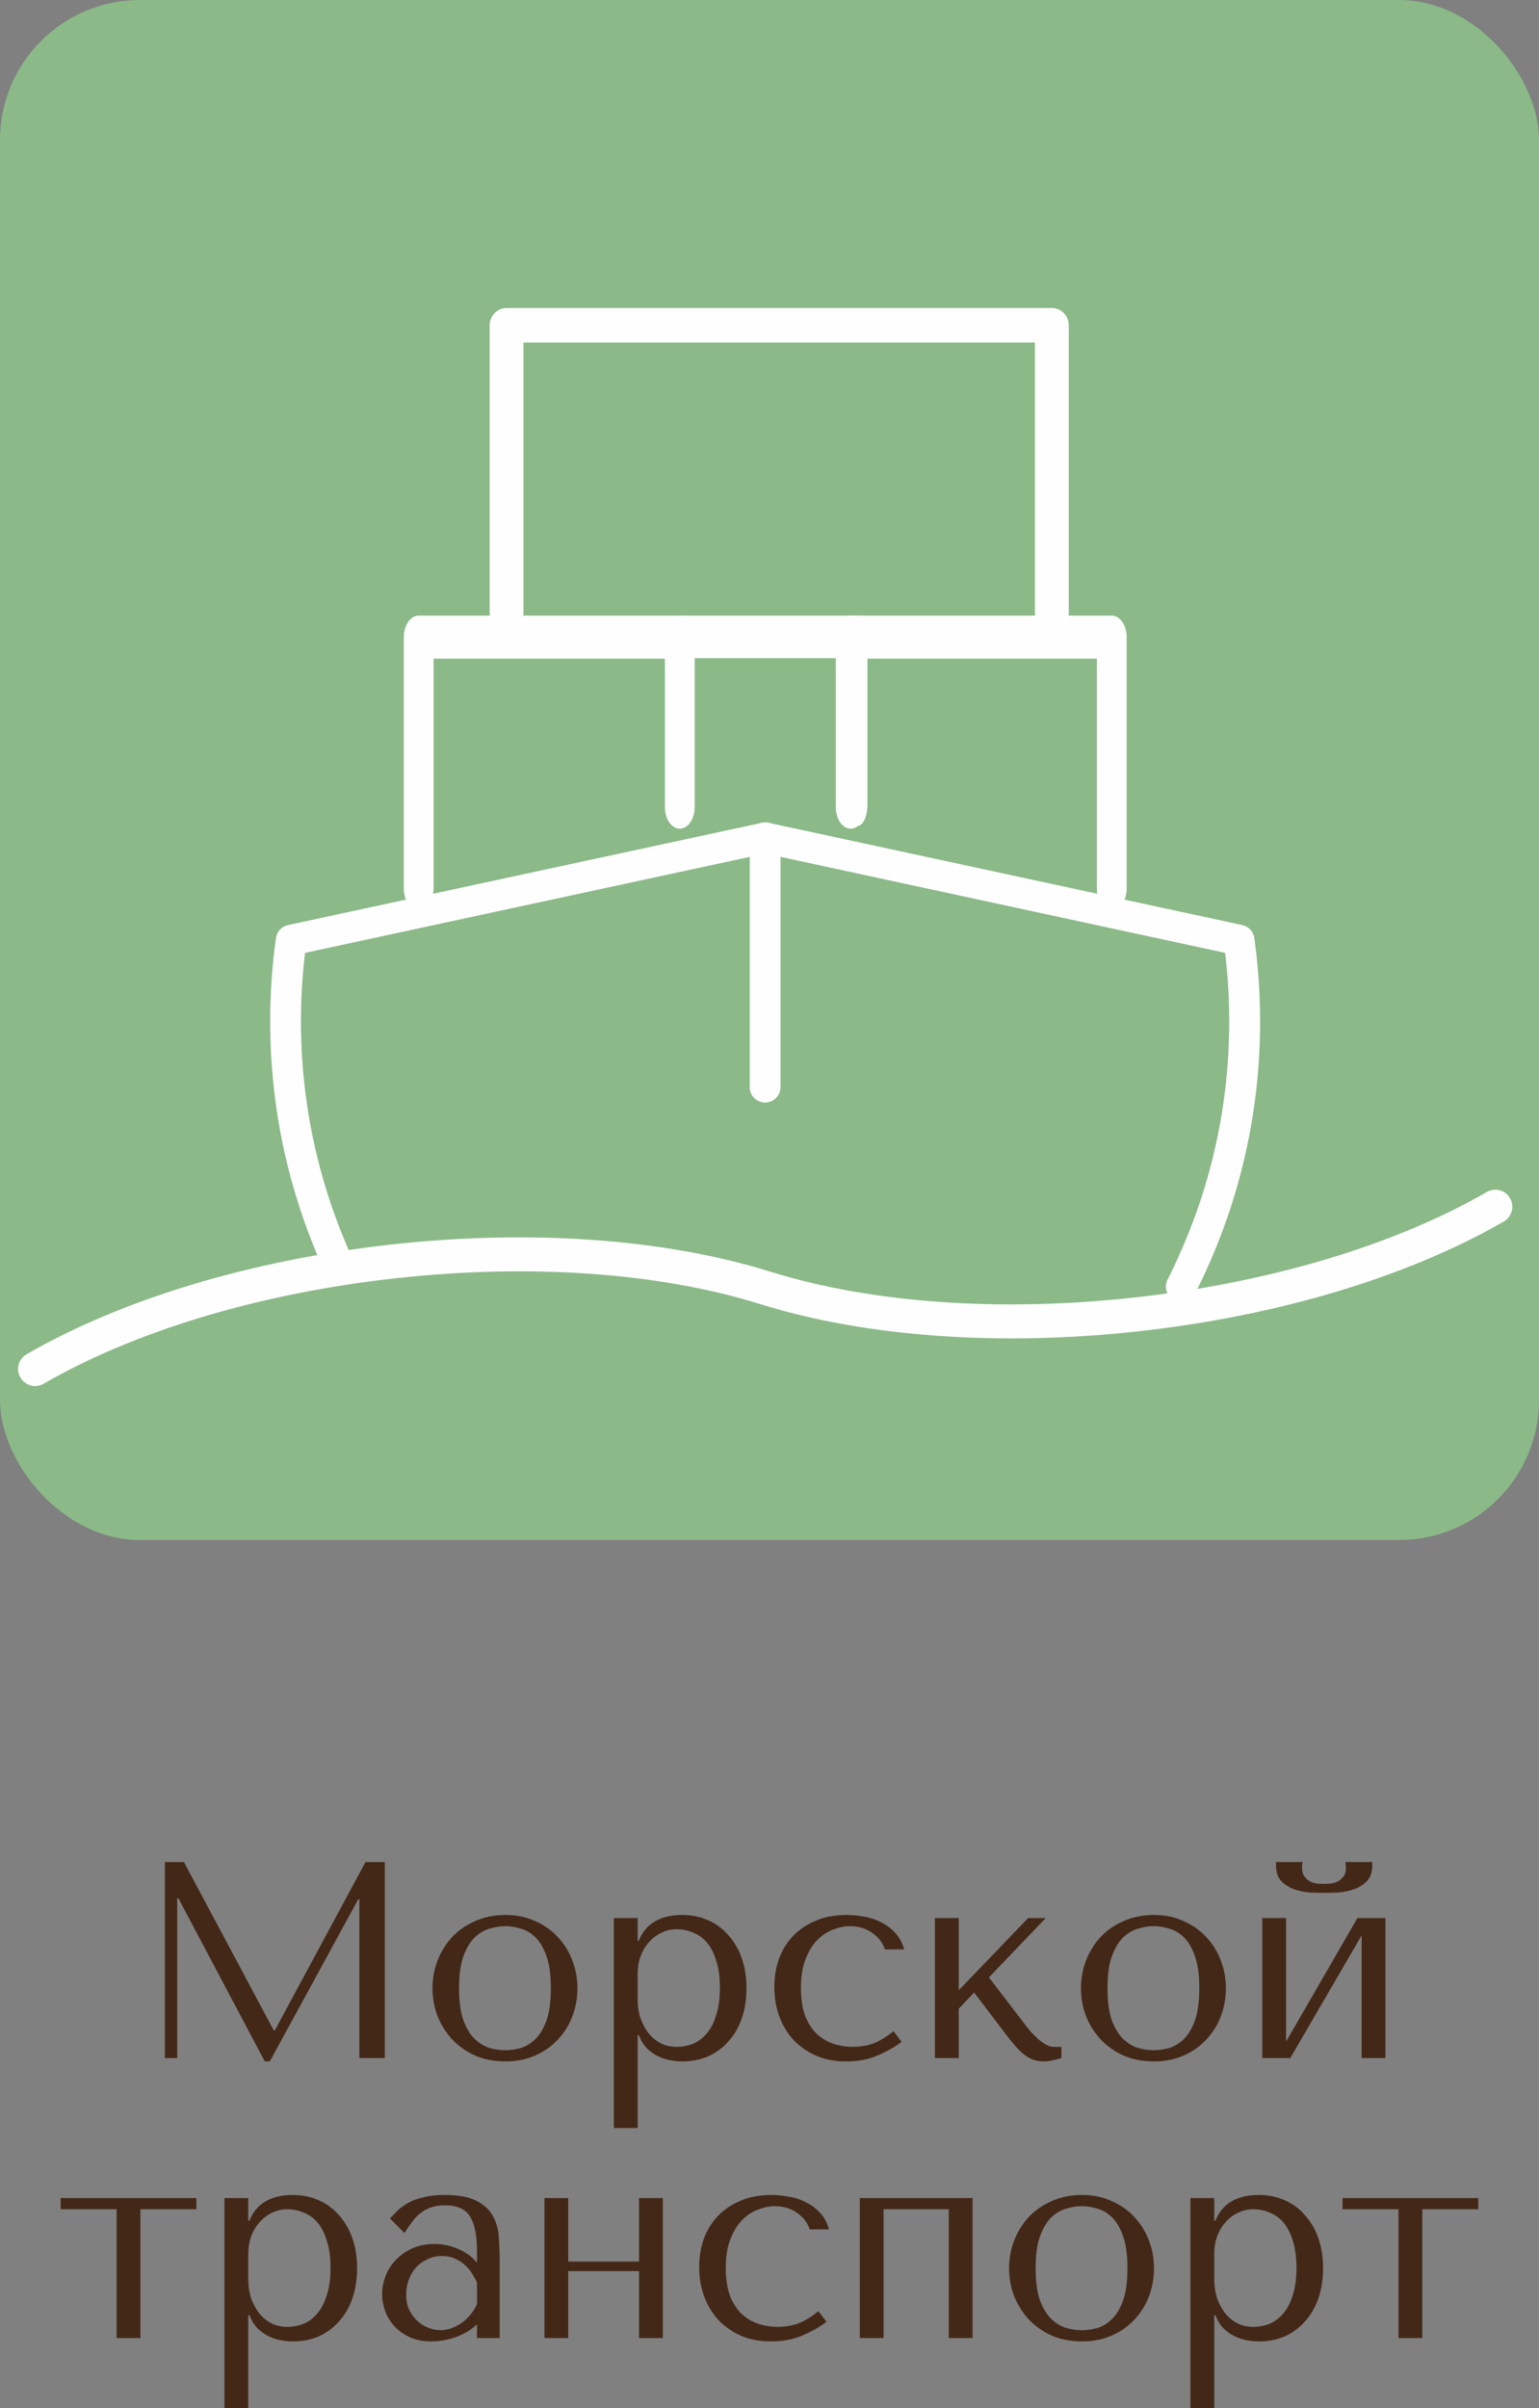
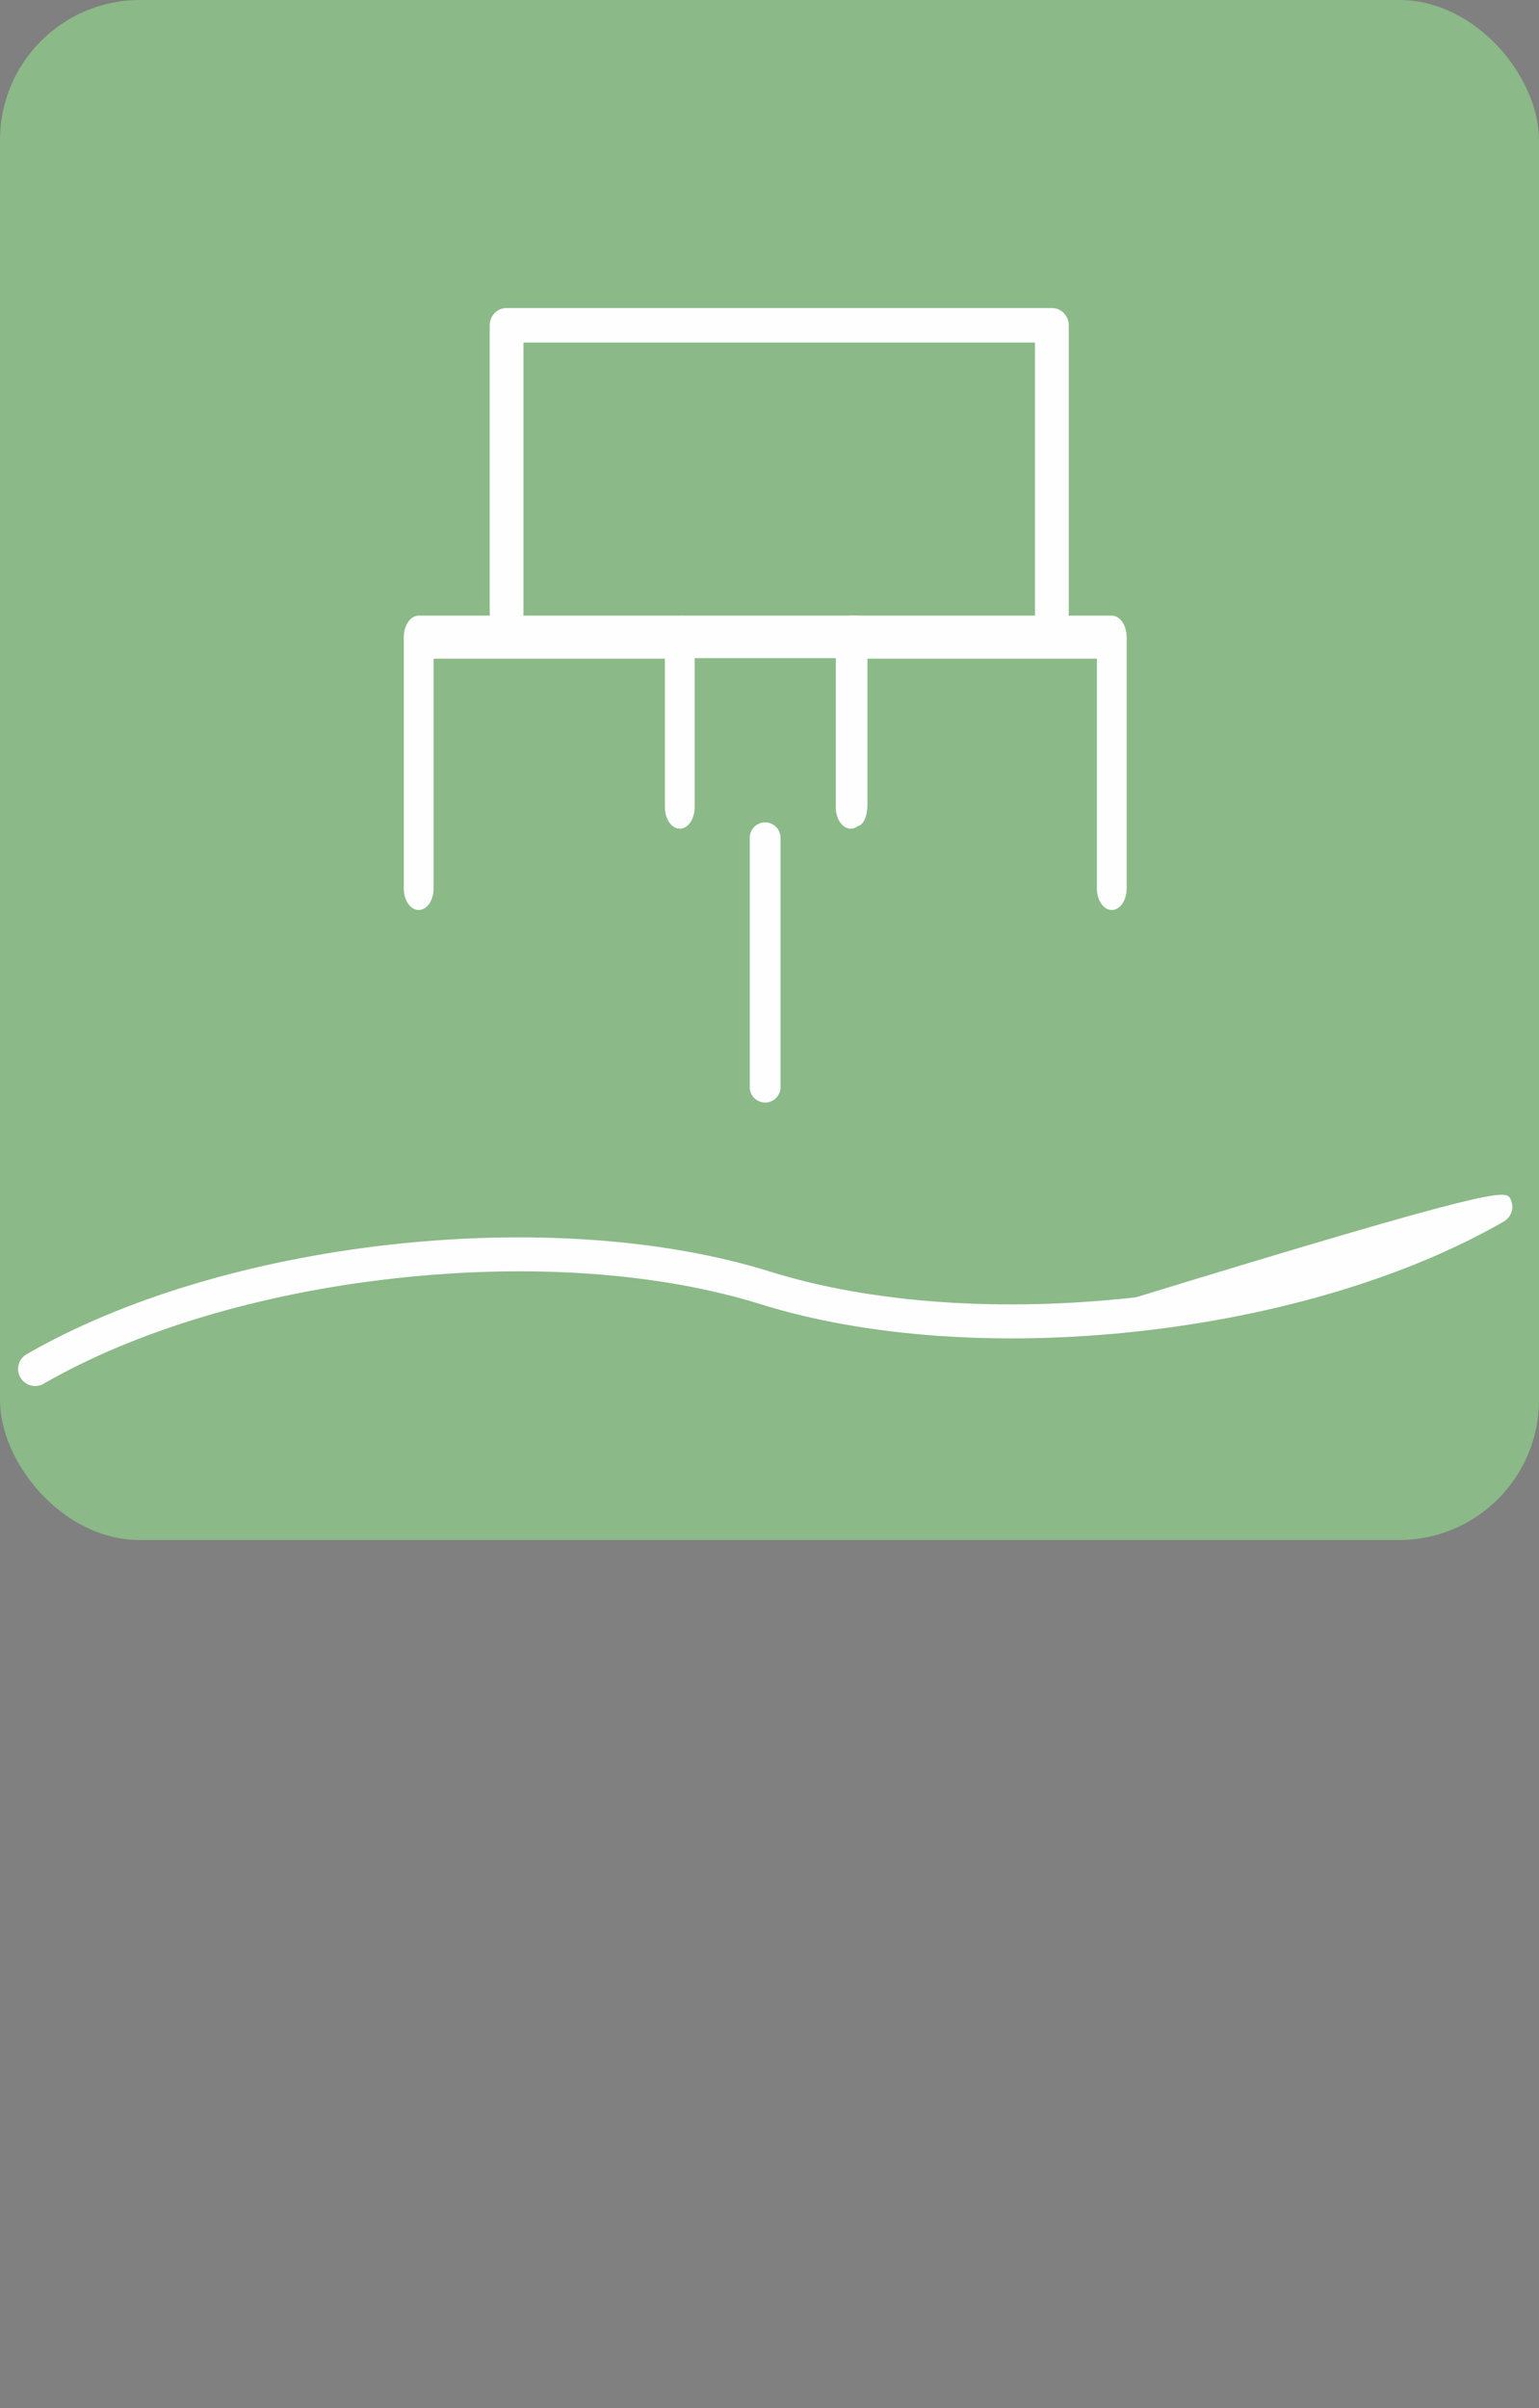
<svg xmlns="http://www.w3.org/2000/svg" width="110" height="172" viewBox="0 0 110 172" fill="none">
  <rect x="0" y="0" width="110" height="172" fill="#808080" stroke="none" />
-   <path d="M13.145 133H11.785V147H12.665V135.58H12.745L18.925 147.24H19.285L25.605 135.66H25.685V147H27.505V133H26.125L19.645 145.02H19.565L13.145 133ZM41.272 142.02C41.272 142.713 41.152 143.38 40.912 144.02C40.672 144.647 40.325 145.2 39.872 145.68C39.432 146.16 38.892 146.54 38.252 146.82C37.625 147.1 36.919 147.24 36.132 147.24C35.332 147.24 34.605 147.1 33.952 146.82C33.312 146.527 32.765 146.14 32.312 145.66C31.872 145.18 31.525 144.627 31.272 144C31.032 143.36 30.912 142.7 30.912 142.02C30.912 141.327 31.032 140.667 31.272 140.04C31.525 139.4 31.872 138.84 32.312 138.36C32.765 137.88 33.312 137.5 33.952 137.22C34.605 136.927 35.332 136.78 36.132 136.78C36.919 136.78 37.625 136.927 38.252 137.22C38.892 137.5 39.432 137.88 39.872 138.36C40.325 138.84 40.672 139.4 40.912 140.04C41.152 140.667 41.272 141.327 41.272 142.02ZM39.372 142.02C39.372 141.087 39.272 140.333 39.072 139.76C38.872 139.173 38.612 138.72 38.292 138.4C37.972 138.08 37.619 137.867 37.232 137.76C36.845 137.64 36.472 137.58 36.112 137.58C35.752 137.58 35.379 137.64 34.992 137.76C34.605 137.867 34.245 138.08 33.912 138.4C33.592 138.72 33.325 139.173 33.112 139.76C32.912 140.333 32.812 141.087 32.812 142.02C32.812 142.94 32.912 143.693 33.112 144.28C33.325 144.853 33.592 145.3 33.912 145.62C34.245 145.94 34.605 146.16 34.992 146.28C35.379 146.387 35.752 146.44 36.112 146.44C36.472 146.44 36.845 146.387 37.232 146.28C37.619 146.16 37.972 145.94 38.292 145.62C38.612 145.3 38.872 144.853 39.072 144.28C39.272 143.693 39.372 142.94 39.372 142.02ZM43.875 152H45.575V145.36H45.655C45.789 145.707 45.962 146 46.175 146.24C46.402 146.48 46.655 146.673 46.935 146.82C47.215 146.967 47.509 147.073 47.815 147.14C48.135 147.207 48.455 147.24 48.775 147.24C49.442 147.24 50.055 147.12 50.615 146.88C51.175 146.627 51.655 146.273 52.055 145.82C52.469 145.367 52.789 144.82 53.015 144.18C53.242 143.527 53.355 142.807 53.355 142.02C53.355 141.22 53.242 140.5 53.015 139.86C52.789 139.22 52.469 138.673 52.055 138.22C51.655 137.753 51.175 137.4 50.615 137.16C50.055 136.907 49.442 136.78 48.775 136.78C47.189 136.78 46.149 137.393 45.655 138.62H45.575V137H43.875V152ZM45.575 141C45.575 140.56 45.642 140.147 45.775 139.76C45.922 139.36 46.122 139.02 46.375 138.74C46.629 138.447 46.922 138.22 47.255 138.06C47.602 137.887 47.969 137.8 48.355 137.8C48.769 137.8 49.162 137.88 49.535 138.04C49.922 138.187 50.255 138.427 50.535 138.76C50.815 139.093 51.035 139.527 51.195 140.06C51.369 140.593 51.455 141.233 51.455 141.98C51.455 142.74 51.369 143.387 51.195 143.92C51.035 144.453 50.809 144.893 50.515 145.24C50.235 145.573 49.909 145.82 49.535 145.98C49.162 146.127 48.769 146.2 48.355 146.2C47.982 146.2 47.629 146.127 47.295 145.98C46.962 145.82 46.669 145.593 46.415 145.3C46.162 144.993 45.955 144.627 45.795 144.2C45.649 143.773 45.575 143.287 45.575 142.74V141ZM60.966 146.2C60.486 146.2 60.019 146.127 59.566 145.98C59.126 145.833 58.732 145.6 58.386 145.28C58.039 144.947 57.759 144.513 57.546 143.98C57.346 143.433 57.246 142.767 57.246 141.98C57.246 141.167 57.359 140.48 57.586 139.92C57.812 139.347 58.092 138.893 58.426 138.56C58.772 138.213 59.152 137.967 59.566 137.82C59.979 137.66 60.372 137.58 60.746 137.58C61.359 137.58 61.892 137.74 62.346 138.06C62.799 138.38 63.099 138.773 63.246 139.24H64.626C64.492 138.76 64.279 138.367 63.986 138.06C63.692 137.74 63.352 137.487 62.966 137.3C62.592 137.1 62.186 136.967 61.746 136.9C61.319 136.82 60.906 136.78 60.506 136.78C59.666 136.78 58.926 136.92 58.286 137.2C57.646 137.467 57.106 137.833 56.666 138.3C56.226 138.767 55.892 139.313 55.666 139.94C55.452 140.567 55.346 141.233 55.346 141.94C55.346 142.687 55.466 143.387 55.706 144.04C55.946 144.68 56.286 145.24 56.726 145.72C57.179 146.187 57.719 146.56 58.346 146.84C58.972 147.107 59.679 147.24 60.466 147.24C61.346 147.24 62.112 147.093 62.766 146.8C63.432 146.507 63.992 146.187 64.446 145.84L63.866 145.08C63.399 145.467 62.932 145.753 62.466 145.94C62.012 146.113 61.512 146.2 60.966 146.2ZM68.525 142.16V137H66.825V147H68.525V143.48L69.625 142.32L72.105 145.58C72.265 145.78 72.431 145.98 72.605 146.18C72.778 146.38 72.965 146.56 73.165 146.72C73.365 146.88 73.578 147.007 73.805 147.1C74.045 147.193 74.298 147.24 74.565 147.24C74.805 147.24 75.038 147.213 75.265 147.16C75.491 147.107 75.691 147.053 75.865 147V146.2H75.305C75.145 146.2 74.978 146.153 74.805 146.06C74.631 145.967 74.451 145.847 74.265 145.7C74.091 145.54 73.918 145.373 73.745 145.2C73.585 145.013 73.438 144.833 73.305 144.66L70.685 141.24L74.745 137H73.485L68.525 142.16ZM87.62 142.02C87.62 142.713 87.5 143.38 87.26 144.02C87.02 144.647 86.673 145.2 86.22 145.68C85.78 146.16 85.24 146.54 84.6 146.82C83.973 147.1 83.266 147.24 82.48 147.24C81.68 147.24 80.953 147.1 80.3 146.82C79.66 146.527 79.113 146.14 78.66 145.66C78.22 145.18 77.873 144.627 77.62 144C77.38 143.36 77.26 142.7 77.26 142.02C77.26 141.327 77.38 140.667 77.62 140.04C77.873 139.4 78.22 138.84 78.66 138.36C79.113 137.88 79.66 137.5 80.3 137.22C80.953 136.927 81.68 136.78 82.48 136.78C83.266 136.78 83.973 136.927 84.6 137.22C85.24 137.5 85.78 137.88 86.22 138.36C86.673 138.84 87.02 139.4 87.26 140.04C87.5 140.667 87.62 141.327 87.62 142.02ZM85.72 142.02C85.72 141.087 85.62 140.333 85.42 139.76C85.22 139.173 84.96 138.72 84.64 138.4C84.32 138.08 83.966 137.867 83.58 137.76C83.193 137.64 82.82 137.58 82.46 137.58C82.1 137.58 81.726 137.64 81.34 137.76C80.953 137.867 80.593 138.08 80.26 138.4C79.94 138.72 79.673 139.173 79.46 139.76C79.26 140.333 79.16 141.087 79.16 142.02C79.16 142.94 79.26 143.693 79.46 144.28C79.673 144.853 79.94 145.3 80.26 145.62C80.593 145.94 80.953 146.16 81.34 146.28C81.726 146.387 82.1 146.44 82.46 146.44C82.82 146.44 83.193 146.387 83.58 146.28C83.966 146.16 84.32 145.94 84.64 145.62C84.96 145.3 85.22 144.853 85.42 144.28C85.62 143.693 85.72 142.94 85.72 142.02ZM91.923 145.82V137H90.223V147H92.223L97.323 138.24V147H99.023V137H97.023L91.923 145.82ZM94.643 135.2C94.883 135.2 95.196 135.193 95.583 135.18C95.983 135.153 96.363 135.08 96.723 134.96C97.096 134.84 97.416 134.647 97.683 134.38C97.95 134.113 98.083 133.733 98.083 133.24V133H96.163C96.176 133.067 96.183 133.133 96.183 133.2C96.196 133.253 96.203 133.313 96.203 133.38C96.203 133.66 96.143 133.88 96.023 134.04C95.903 134.2 95.756 134.32 95.583 134.4C95.423 134.48 95.256 134.527 95.083 134.54C94.91 134.553 94.763 134.56 94.643 134.56C94.523 134.56 94.37 134.553 94.183 134.54C94.01 134.527 93.836 134.48 93.663 134.4C93.503 134.32 93.363 134.2 93.243 134.04C93.123 133.88 93.063 133.66 93.063 133.38C93.063 133.313 93.063 133.253 93.063 133.2C93.076 133.133 93.09 133.067 93.103 133H91.203V133.24C91.203 133.733 91.336 134.113 91.603 134.38C91.87 134.647 92.183 134.84 92.543 134.96C92.916 135.08 93.296 135.153 93.683 135.18C94.07 135.193 94.39 135.2 94.643 135.2ZM8.336 167H10.036V157.8H14.036V157H4.336V157.8H8.336V167ZM16.043 172H17.743V165.36H17.823C17.957 165.707 18.13 166 18.343 166.24C18.57 166.48 18.823 166.673 19.103 166.82C19.383 166.967 19.677 167.073 19.983 167.14C20.303 167.207 20.623 167.24 20.943 167.24C21.61 167.24 22.223 167.12 22.783 166.88C23.343 166.627 23.823 166.273 24.223 165.82C24.637 165.367 24.957 164.82 25.183 164.18C25.41 163.527 25.523 162.807 25.523 162.02C25.523 161.22 25.41 160.5 25.183 159.86C24.957 159.22 24.637 158.673 24.223 158.22C23.823 157.753 23.343 157.4 22.783 157.16C22.223 156.907 21.61 156.78 20.943 156.78C19.357 156.78 18.317 157.393 17.823 158.62H17.743V157H16.043V172ZM17.743 161C17.743 160.56 17.81 160.147 17.943 159.76C18.09 159.36 18.29 159.02 18.543 158.74C18.797 158.447 19.09 158.22 19.423 158.06C19.77 157.887 20.137 157.8 20.523 157.8C20.937 157.8 21.33 157.88 21.703 158.04C22.09 158.187 22.423 158.427 22.703 158.76C22.983 159.093 23.203 159.527 23.363 160.06C23.537 160.593 23.623 161.233 23.623 161.98C23.623 162.74 23.537 163.387 23.363 163.92C23.203 164.453 22.977 164.893 22.683 165.24C22.403 165.573 22.077 165.82 21.703 165.98C21.33 166.127 20.937 166.2 20.523 166.2C20.15 166.2 19.797 166.127 19.463 165.98C19.13 165.82 18.837 165.593 18.583 165.3C18.33 164.993 18.123 164.627 17.963 164.2C17.817 163.773 17.743 163.287 17.743 162.74V161ZM31.794 156.78C32.767 156.78 33.52 156.92 34.054 157.2C34.587 157.467 34.974 157.82 35.214 158.26C35.467 158.7 35.614 159.207 35.654 159.78C35.694 160.353 35.714 160.94 35.714 161.54V167H34.094V166.02C33.707 166.393 33.214 166.693 32.614 166.92C32.014 167.133 31.414 167.24 30.814 167.24C30.24 167.24 29.734 167.14 29.294 166.94C28.854 166.74 28.487 166.48 28.194 166.16C27.9 165.84 27.68 165.48 27.534 165.08C27.387 164.68 27.314 164.273 27.314 163.86C27.314 163.433 27.394 163.007 27.554 162.58C27.714 162.153 27.954 161.773 28.274 161.44C28.594 161.093 28.987 160.813 29.454 160.6C29.92 160.387 30.454 160.28 31.054 160.28C31.654 160.28 32.22 160.4 32.754 160.64C33.3 160.867 33.747 161.193 34.094 161.62V160.76C34.094 159.667 33.927 158.853 33.594 158.32C33.274 157.787 32.68 157.52 31.814 157.52C31.44 157.52 31.114 157.567 30.834 157.66C30.554 157.753 30.3 157.887 30.074 158.06C29.86 158.22 29.66 158.427 29.474 158.68C29.287 158.92 29.1 159.193 28.914 159.5L27.874 158.46C28.06 158.26 28.254 158.06 28.454 157.86C28.667 157.66 28.92 157.48 29.214 157.32C29.52 157.16 29.88 157.033 30.294 156.94C30.707 156.833 31.207 156.78 31.794 156.78ZM34.094 163.04C34.027 162.88 33.927 162.693 33.794 162.48C33.674 162.267 33.514 162.06 33.314 161.86C33.114 161.66 32.874 161.493 32.594 161.36C32.314 161.213 31.98 161.14 31.594 161.14C31.207 161.14 30.854 161.22 30.534 161.38C30.214 161.527 29.94 161.727 29.714 161.98C29.5 162.22 29.334 162.507 29.214 162.84C29.094 163.173 29.034 163.52 29.034 163.88C29.034 164.307 29.107 164.68 29.254 165C29.414 165.307 29.614 165.573 29.854 165.8C30.094 166.013 30.36 166.173 30.654 166.28C30.947 166.387 31.227 166.44 31.494 166.44C31.747 166.44 32 166.393 32.254 166.3C32.52 166.207 32.767 166.08 32.994 165.92C33.234 165.747 33.447 165.547 33.634 165.32C33.82 165.093 33.974 164.847 34.094 164.58V163.04ZM40.614 162.22H45.675V167H47.374V157H45.675V161.54H40.614V157H38.914V167H40.614V162.22ZM55.595 166.2C55.115 166.2 54.648 166.127 54.195 165.98C53.755 165.833 53.361 165.6 53.015 165.28C52.668 164.947 52.388 164.513 52.175 163.98C51.975 163.433 51.875 162.767 51.875 161.98C51.875 161.167 51.988 160.48 52.215 159.92C52.441 159.347 52.721 158.893 53.055 158.56C53.401 158.213 53.781 157.967 54.195 157.82C54.608 157.66 55.001 157.58 55.375 157.58C55.988 157.58 56.521 157.74 56.975 158.06C57.428 158.38 57.728 158.773 57.875 159.24H59.255C59.121 158.76 58.908 158.367 58.615 158.06C58.321 157.74 57.981 157.487 57.595 157.3C57.221 157.1 56.815 156.967 56.375 156.9C55.948 156.82 55.535 156.78 55.135 156.78C54.295 156.78 53.555 156.92 52.915 157.2C52.275 157.467 51.735 157.833 51.295 158.3C50.855 158.767 50.521 159.313 50.295 159.94C50.081 160.567 49.975 161.233 49.975 161.94C49.975 162.687 50.095 163.387 50.335 164.04C50.575 164.68 50.915 165.24 51.355 165.72C51.808 166.187 52.348 166.56 52.975 166.84C53.601 167.107 54.308 167.24 55.095 167.24C55.975 167.24 56.741 167.093 57.395 166.8C58.061 166.507 58.621 166.187 59.075 165.84L58.495 165.08C58.028 165.467 57.561 165.753 57.095 165.94C56.641 166.113 56.141 166.2 55.595 166.2ZM63.154 157.8H67.814V167H69.513V157H61.453V167H63.154V157.8ZM82.483 162.02C82.483 162.713 82.363 163.38 82.123 164.02C81.883 164.647 81.536 165.2 81.083 165.68C80.643 166.16 80.103 166.54 79.463 166.82C78.836 167.1 78.13 167.24 77.343 167.24C76.543 167.24 75.816 167.1 75.163 166.82C74.523 166.527 73.976 166.14 73.523 165.66C73.083 165.18 72.736 164.627 72.483 164C72.243 163.36 72.123 162.7 72.123 162.02C72.123 161.327 72.243 160.667 72.483 160.04C72.736 159.4 73.083 158.84 73.523 158.36C73.976 157.88 74.523 157.5 75.163 157.22C75.816 156.927 76.543 156.78 77.343 156.78C78.13 156.78 78.836 156.927 79.463 157.22C80.103 157.5 80.643 157.88 81.083 158.36C81.536 158.84 81.883 159.4 82.123 160.04C82.363 160.667 82.483 161.327 82.483 162.02ZM80.583 162.02C80.583 161.087 80.483 160.333 80.283 159.76C80.083 159.173 79.823 158.72 79.503 158.4C79.183 158.08 78.83 157.867 78.443 157.76C78.056 157.64 77.683 157.58 77.323 157.58C76.963 157.58 76.59 157.64 76.203 157.76C75.816 157.867 75.456 158.08 75.123 158.4C74.803 158.72 74.536 159.173 74.323 159.76C74.123 160.333 74.023 161.087 74.023 162.02C74.023 162.94 74.123 163.693 74.323 164.28C74.536 164.853 74.803 165.3 75.123 165.62C75.456 165.94 75.816 166.16 76.203 166.28C76.59 166.387 76.963 166.44 77.323 166.44C77.683 166.44 78.056 166.387 78.443 166.28C78.83 166.16 79.183 165.94 79.503 165.62C79.823 165.3 80.083 164.853 80.283 164.28C80.483 163.693 80.583 162.94 80.583 162.02ZM85.086 172H86.786V165.36H86.866C87 165.707 87.173 166 87.386 166.24C87.613 166.48 87.866 166.673 88.146 166.82C88.426 166.967 88.72 167.073 89.026 167.14C89.346 167.207 89.666 167.24 89.986 167.24C90.653 167.24 91.266 167.12 91.826 166.88C92.386 166.627 92.866 166.273 93.266 165.82C93.68 165.367 94 164.82 94.226 164.18C94.453 163.527 94.566 162.807 94.566 162.02C94.566 161.22 94.453 160.5 94.226 159.86C94 159.22 93.68 158.673 93.266 158.22C92.866 157.753 92.386 157.4 91.826 157.16C91.266 156.907 90.653 156.78 89.986 156.78C88.4 156.78 87.36 157.393 86.866 158.62H86.786V157H85.086V172ZM86.786 161C86.786 160.56 86.853 160.147 86.986 159.76C87.133 159.36 87.333 159.02 87.586 158.74C87.84 158.447 88.133 158.22 88.466 158.06C88.813 157.887 89.18 157.8 89.566 157.8C89.98 157.8 90.373 157.88 90.746 158.04C91.133 158.187 91.466 158.427 91.746 158.76C92.026 159.093 92.246 159.527 92.406 160.06C92.58 160.593 92.666 161.233 92.666 161.98C92.666 162.74 92.58 163.387 92.406 163.92C92.246 164.453 92.02 164.893 91.726 165.24C91.446 165.573 91.12 165.82 90.746 165.98C90.373 166.127 89.98 166.2 89.566 166.2C89.193 166.2 88.84 166.127 88.506 165.98C88.173 165.82 87.88 165.593 87.626 165.3C87.373 164.993 87.166 164.627 87.006 164.2C86.86 163.773 86.786 163.287 86.786 162.74V161ZM99.957 167H101.657V157.8H105.657V157H95.957V157.8H99.957V167Z" fill="#432818" />
  <rect width="110" height="110" rx="10" fill="#8BB988" />
-   <path d="M2.508 99C2.089 99 1.679 98.781 1.455 98.39C1.121 97.808 1.317 97.065 1.898 96.731C8.743 92.784 17.99 90.001 27.933 88.895C37.875 87.794 47.508 88.476 55.053 90.83C62.284 93.085 71.564 93.738 81.183 92.665C90.801 91.598 99.71 88.924 106.273 85.139C106.855 84.806 107.598 85.001 107.932 85.587C108.266 86.169 108.065 86.912 107.489 87.246C100.644 91.192 91.397 93.976 81.454 95.082C71.512 96.188 61.879 95.501 54.334 93.147C47.103 90.892 37.823 90.239 28.204 91.312C18.586 92.379 9.677 95.053 3.114 98.838C2.923 98.948 2.713 99 2.508 99Z" fill="#FEFEFE" />
+   <path d="M2.508 99C2.089 99 1.679 98.781 1.455 98.39C1.121 97.808 1.317 97.065 1.898 96.731C8.743 92.784 17.99 90.001 27.933 88.895C37.875 87.794 47.508 88.476 55.053 90.83C62.284 93.085 71.564 93.738 81.183 92.665C106.855 84.806 107.598 85.001 107.932 85.587C108.266 86.169 108.065 86.912 107.489 87.246C100.644 91.192 91.397 93.976 81.454 95.082C71.512 96.188 61.879 95.501 54.334 93.147C47.103 90.892 37.823 90.239 28.204 91.312C18.586 92.379 9.677 95.053 3.114 98.838C2.923 98.948 2.713 99 2.508 99Z" fill="#FEFEFE" />
  <path d="M61.283 59C60.887 59 60.566 58.321 60.566 57.481V47.01H49.433V57.481C49.433 58.321 49.113 59 48.717 59C48.32 59 48 58.321 48 57.481V45.491C48 44.651 48.32 43.972 48.717 43.972H61.283C61.68 43.972 62 44.651 62 45.491V57.481C62 58.321 61.68 59 61.283 59Z" fill="#FEFEFE" />
  <path d="M79.465 65C78.876 65 78.4 64.312 78.4 63.462V47.048H61.867V57.653C61.867 58.504 61.392 59.191 60.803 59.191C60.215 59.191 59.739 58.504 59.739 57.653V45.51C59.739 44.66 60.215 43.972 60.803 43.972H79.465C80.053 43.972 80.529 44.66 80.529 45.51V63.462C80.529 64.312 80.053 65 79.465 65Z" fill="#FEFEFE" />
  <path d="M29.926 65C29.338 65 28.862 64.312 28.862 63.462V45.51C28.862 44.66 29.338 43.972 29.926 43.972H48.587C49.176 43.972 49.652 44.66 49.652 45.51V57.653C49.652 58.504 49.176 59.191 48.587 59.191C47.999 59.191 47.523 58.504 47.523 57.653V47.048H30.991V63.462C30.991 64.312 30.515 65 29.926 65Z" fill="#FEFEFE" />
  <path d="M75.181 45C74.513 45 73.973 44.449 73.973 43.767V24.466H37.416V43.767C37.416 44.449 36.876 45 36.208 45C35.54 45 35 44.449 35 43.767V23.233C35 22.551 35.54 22 36.208 22H75.181C75.85 22 76.39 22.551 76.39 23.233V43.767C76.39 44.444 75.85 45 75.181 45Z" fill="#FEFEFE" />
-   <path d="M84.432 93C84.264 93 84.095 92.961 83.936 92.884C83.392 92.612 83.176 91.947 83.448 91.408C86.374 85.609 87.858 79.391 87.858 72.931C87.858 71.305 87.759 69.669 87.565 68.06L54.689 60.966L21.805 68.06C21.61 69.669 21.511 71.305 21.511 72.931C21.511 78.821 22.754 84.534 25.201 89.911C25.451 90.463 25.209 91.115 24.657 91.369C24.105 91.619 23.449 91.378 23.198 90.825C20.618 85.16 19.311 79.14 19.311 72.931C19.311 70.951 19.449 68.953 19.725 66.998C19.79 66.541 20.13 66.174 20.583 66.075L54.46 58.77C54.615 58.735 54.771 58.735 54.926 58.77L88.794 66.075C89.243 66.17 89.588 66.541 89.653 66.998C89.925 68.953 90.067 70.946 90.067 72.931C90.067 79.736 88.505 86.286 85.42 92.396C85.222 92.78 84.833 93 84.432 93Z" fill="#FEFEFE" />
  <path d="M54.689 78.752C54.08 78.752 53.588 78.26 53.588 77.652V59.84C53.588 59.231 54.08 58.739 54.689 58.739C55.297 58.739 55.789 59.231 55.789 59.84V77.652C55.789 78.256 55.297 78.752 54.689 78.752Z" fill="#FEFEFE" />
</svg>